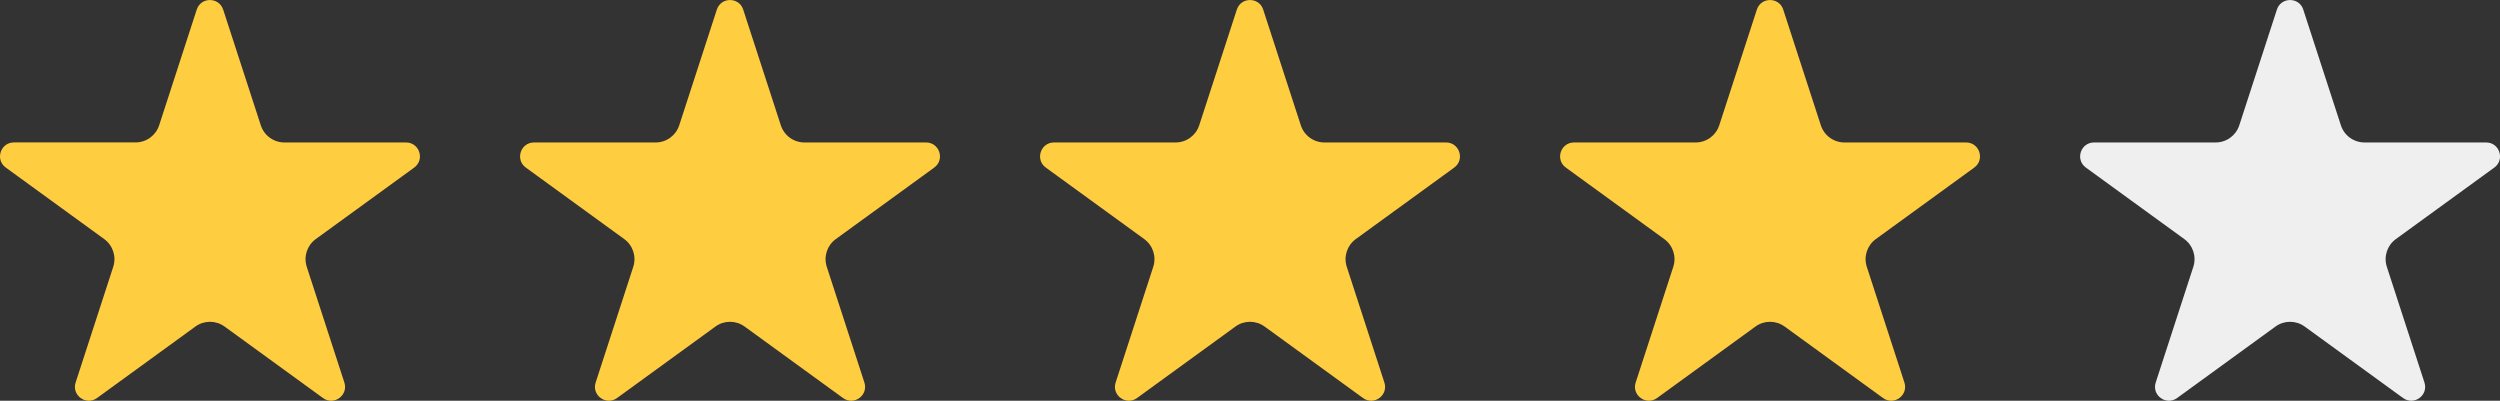
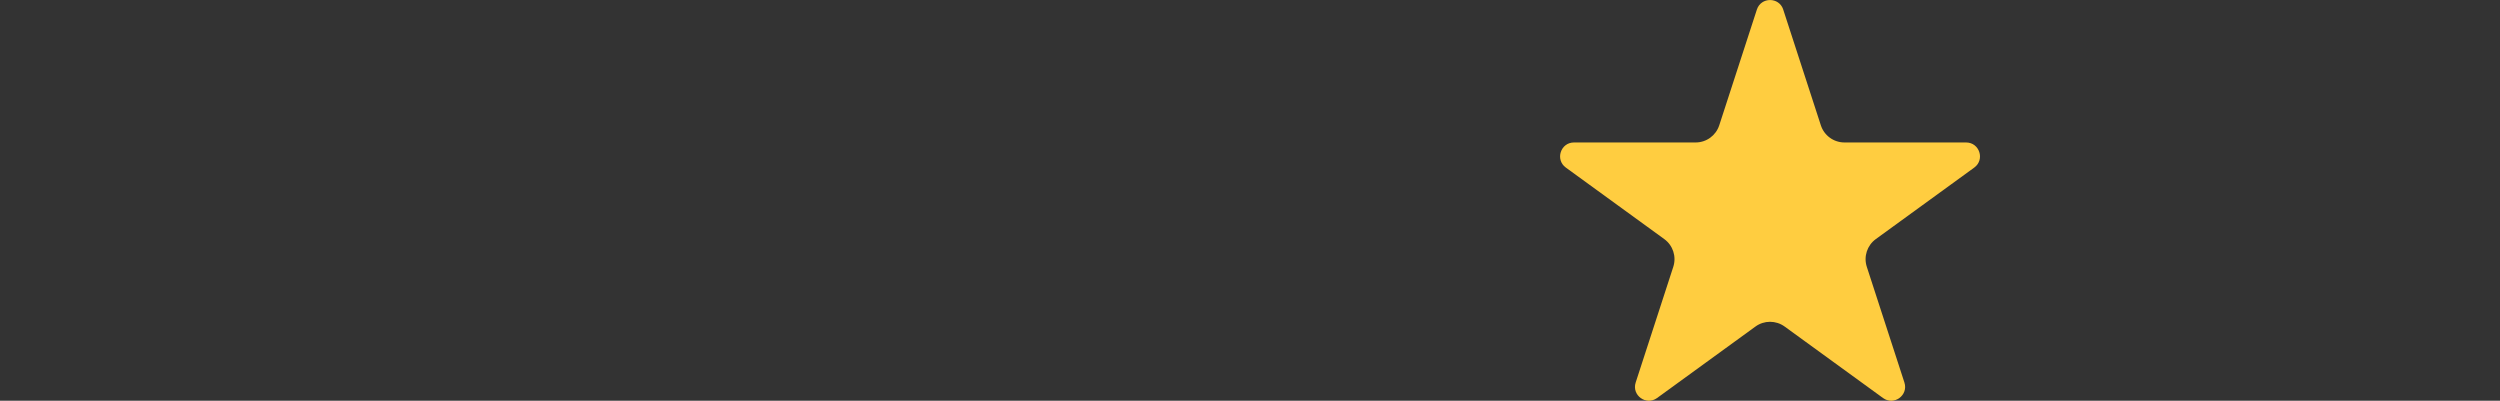
<svg xmlns="http://www.w3.org/2000/svg" viewBox="0 0 585.06 93.78" version="1.1" id="Layer_1">
  <rect x="0" y="0" width="585.06" height="93.78" fill="#333333" stroke="none" />
  <defs>
    <style>
      .st0 {
        fill: #ffcd40;
      }

      .st1 {
        fill: #efefef;
      }
    </style>
  </defs>
-   <path d="M52.23,2.25l8.8,27.07c.78,2.4,3.01,4.02,5.53,4.02h28.46c3.15,0,4.46,4.03,1.91,5.88l-23.03,16.73c-2.04,1.48-2.89,4.1-2.11,6.5l8.8,27.07c.97,2.99-2.45,5.48-5,3.63l-23.03-16.73c-2.04-1.48-4.8-1.48-6.83,0l-23.03,16.73c-2.55,1.85-5.97-.64-5-3.63l8.8-27.07c.78-2.4-.07-5.02-2.11-6.5L1.35,39.21c-2.55-1.85-1.24-5.88,1.91-5.88h28.46c2.52,0,4.75-1.62,5.53-4.02L46.04,2.25c.97-2.99,5.21-2.99,6.18,0Z" class="st0" />
-   <path d="M173.93,2.25l8.8,27.07c.78,2.4,3.01,4.02,5.53,4.02h28.46c3.15,0,4.46,4.03,1.91,5.88l-23.03,16.73c-2.04,1.48-2.89,4.1-2.11,6.5l8.8,27.07c.97,2.99-2.45,5.48-5,3.63l-23.03-16.73c-2.04-1.48-4.8-1.48-6.83,0l-23.03,16.73c-2.55,1.85-5.97-.64-5-3.63l8.8-27.07c.78-2.4-.07-5.02-2.11-6.5l-23.03-16.73c-2.55-1.85-1.24-5.88,1.91-5.88h28.46c2.52,0,4.75-1.62,5.53-4.02l8.8-27.07c.97-2.99,5.21-2.99,6.18,0Z" class="st0" />
-   <path d="M295.62,2.25l8.8,27.07c.78,2.4,3.01,4.02,5.53,4.02h28.46c3.15,0,4.46,4.03,1.91,5.88l-23.03,16.73c-2.04,1.48-2.89,4.1-2.11,6.5l8.8,27.07c.97,2.99-2.45,5.48-5,3.63l-23.03-16.73c-2.04-1.48-4.8-1.48-6.83,0l-23.03,16.73c-2.55,1.85-5.97-.64-5-3.63l8.8-27.07c.78-2.4-.07-5.02-2.11-6.5l-23.03-16.73c-2.55-1.85-1.24-5.88,1.91-5.88h28.46c2.52,0,4.75-1.62,5.53-4.02l8.8-27.07c.97-2.99,5.21-2.99,6.18,0Z" class="st0" />
  <path d="M417.32,2.25l8.8,27.07c.78,2.4,3.01,4.02,5.53,4.02h28.46c3.15,0,4.46,4.03,1.91,5.88l-23.03,16.73c-2.04,1.48-2.89,4.1-2.11,6.5l8.8,27.07c.97,2.99-2.45,5.48-5,3.63l-23.03-16.73c-2.04-1.48-4.8-1.48-6.83,0l-23.03,16.73c-2.55,1.85-5.97-.64-5-3.63l8.8-27.07c.78-2.4-.07-5.02-2.11-6.5l-23.03-16.73c-2.55-1.85-1.24-5.88,1.91-5.88h28.46c2.52,0,4.75-1.62,5.53-4.02l8.8-27.07c.97-2.99,5.21-2.99,6.18,0Z" class="st0" />
-   <path d="M539.02,2.25l8.8,27.07c.78,2.4,3.01,4.02,5.53,4.02h28.46c3.15,0,4.46,4.03,1.91,5.88l-23.03,16.73c-2.04,1.48-2.89,4.1-2.11,6.5l8.8,27.07c.97,2.99-2.45,5.48-5,3.63l-23.03-16.73c-2.04-1.48-4.8-1.48-6.83,0l-23.03,16.73c-2.55,1.85-5.97-.64-5-3.63l8.8-27.07c.78-2.4-.07-5.02-2.11-6.5l-23.03-16.73c-2.55-1.85-1.24-5.88,1.91-5.88h28.46c2.52,0,4.75-1.62,5.53-4.02l8.8-27.07c.97-2.99,5.21-2.99,6.18,0Z" class="st1" />
</svg>